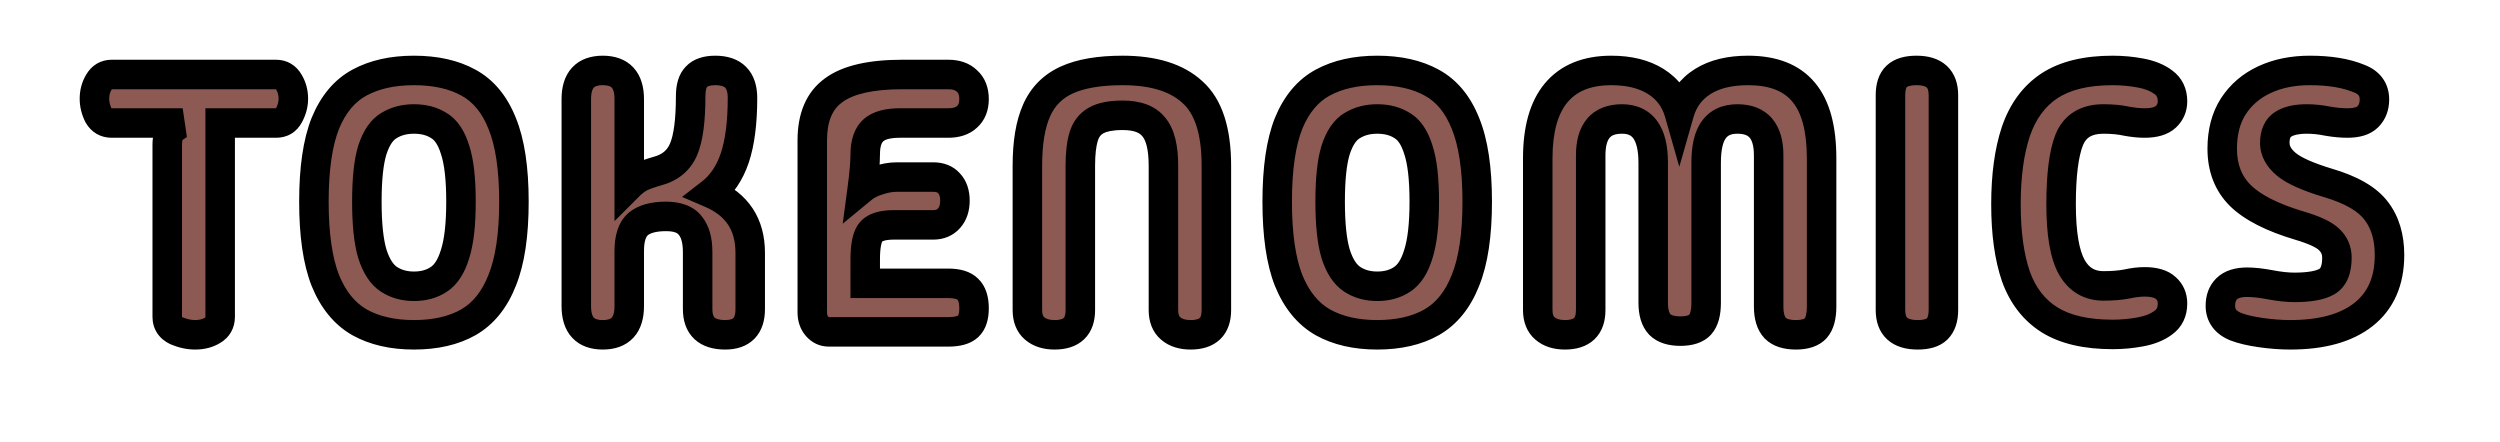
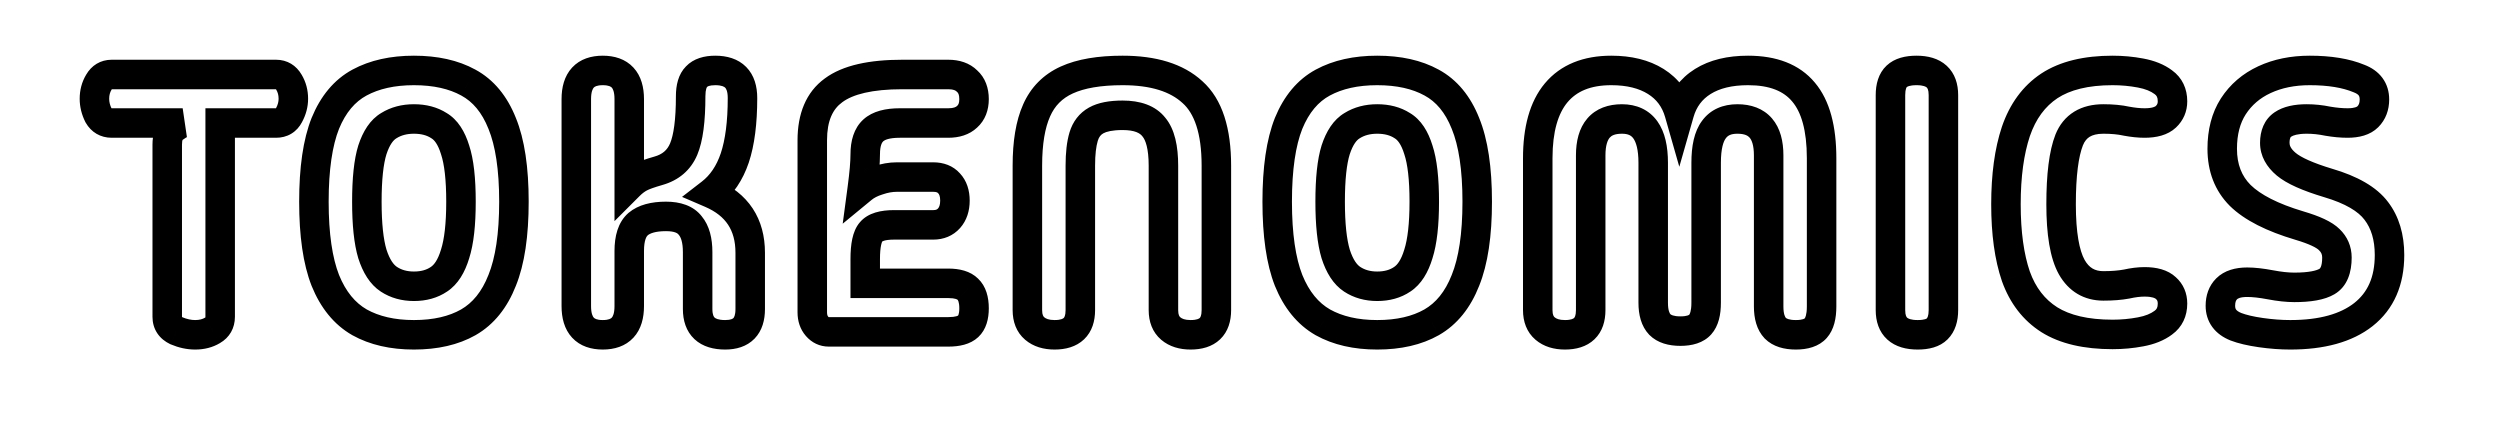
<svg xmlns="http://www.w3.org/2000/svg" width="339" height="60" viewBox="0 0 339 60" fill="none">
  <mask id="path-1-outside-1_53_598" maskUnits="userSpaceOnUse" x="10" y="7" width="317" height="41" fill="black">
    <rect fill="white" x="10" y="7" width="317" height="41" />
-     <path d="M26.466 45.399C25.635 45.399 24.788 45.216 23.923 44.85C23.092 44.452 22.677 43.82 22.677 42.956V19.623C22.677 18.559 22.943 17.828 23.475 17.429C24.006 17.03 24.439 16.781 24.771 16.681H15.149C14.351 16.681 13.752 16.332 13.354 15.634C12.988 14.903 12.805 14.155 12.805 13.391C12.805 12.56 13.005 11.812 13.403 11.147C13.802 10.449 14.384 10.1 15.149 10.1H37.435C38.199 10.1 38.781 10.449 39.18 11.147C39.578 11.812 39.778 12.56 39.778 13.391C39.778 14.155 39.578 14.903 39.18 15.634C38.814 16.332 38.232 16.681 37.435 16.681H29.856V42.956C29.856 43.787 29.507 44.402 28.809 44.801C28.145 45.199 27.363 45.399 26.466 45.399ZM56.128 45.399C53.236 45.399 50.776 44.834 48.749 43.704C46.721 42.54 45.176 40.646 44.112 38.02C43.082 35.394 42.566 31.838 42.566 27.351C42.566 22.863 43.082 19.324 44.112 16.731C45.176 14.138 46.721 12.294 48.749 11.197C50.776 10.1 53.236 9.552 56.128 9.552C59.053 9.552 61.512 10.1 63.506 11.197C65.534 12.294 67.063 14.138 68.093 16.731C69.157 19.324 69.689 22.863 69.689 27.351C69.689 31.838 69.157 35.394 68.093 38.02C67.063 40.646 65.534 42.54 63.506 43.704C61.512 44.834 59.053 45.399 56.128 45.399ZM56.128 38.818C57.457 38.818 58.587 38.502 59.518 37.87C60.482 37.239 61.213 36.092 61.712 34.43C62.243 32.768 62.509 30.409 62.509 27.351C62.509 24.259 62.243 21.916 61.712 20.321C61.213 18.692 60.482 17.595 59.518 17.03C58.587 16.432 57.457 16.133 56.128 16.133C54.831 16.133 53.701 16.432 52.737 17.03C51.773 17.595 51.026 18.692 50.494 20.321C49.995 21.916 49.746 24.259 49.746 27.351C49.746 30.409 49.995 32.768 50.494 34.43C51.026 36.092 51.773 37.239 52.737 37.87C53.701 38.502 54.831 38.818 56.128 38.818ZM98.339 45.399C95.846 45.399 94.6 44.236 94.6 41.909V34.181C94.6 32.586 94.267 31.389 93.603 30.591C92.971 29.76 91.874 29.345 90.312 29.345C88.617 29.345 87.354 29.694 86.523 30.392C85.725 31.09 85.326 32.303 85.326 34.031V41.51C85.326 44.103 84.13 45.399 81.737 45.399C79.344 45.399 78.147 44.103 78.147 41.51V13.44C78.147 10.848 79.344 9.552 81.737 9.552C84.13 9.552 85.326 10.848 85.326 13.44V25.157C85.792 24.692 86.274 24.326 86.772 24.06C87.271 23.794 88.102 23.495 89.265 23.163C90.927 22.697 92.074 21.717 92.705 20.221C93.337 18.725 93.653 16.332 93.653 13.042C93.653 11.812 93.918 10.931 94.45 10.399C94.982 9.834 95.83 9.552 96.993 9.552C99.453 9.552 100.682 10.798 100.682 13.291C100.682 16.615 100.333 19.324 99.635 21.418C98.937 23.478 97.857 25.074 96.395 26.204C99.951 27.733 101.729 30.425 101.729 34.281V41.909C101.729 44.236 100.599 45.399 98.339 45.399ZM112.389 45C111.757 45 111.225 44.751 110.793 44.252C110.361 43.754 110.145 43.122 110.145 42.358V19.024C110.145 15.9 111.109 13.64 113.037 12.244C114.965 10.815 118.072 10.1 122.36 10.1H128.592C129.689 10.1 130.537 10.399 131.135 10.997C131.766 11.562 132.082 12.377 132.082 13.44C132.082 14.471 131.766 15.268 131.135 15.834C130.537 16.399 129.689 16.681 128.592 16.681H122.011C120.349 16.681 119.153 17.014 118.421 17.678C117.69 18.343 117.325 19.423 117.325 20.919C117.325 21.451 117.291 22.116 117.225 22.913C117.158 23.678 117.059 24.559 116.926 25.556C117.491 25.09 118.205 24.725 119.07 24.459C119.934 24.16 120.781 24.01 121.612 24.01H126.548C127.479 24.01 128.193 24.293 128.692 24.858C129.224 25.423 129.49 26.204 129.49 27.201C129.49 28.198 129.224 28.996 128.692 29.594C128.16 30.192 127.446 30.492 126.548 30.492H121.213C119.684 30.492 118.654 30.807 118.122 31.439C117.59 32.037 117.325 33.267 117.325 35.128V38.419H128.592C129.822 38.419 130.703 38.685 131.235 39.217C131.8 39.748 132.082 40.613 132.082 41.809C132.082 42.939 131.816 43.754 131.285 44.252C130.753 44.751 129.855 45 128.592 45H112.389ZM146.493 42.058C146.493 44.285 145.33 45.399 143.003 45.399C141.873 45.399 140.975 45.116 140.311 44.551C139.646 43.986 139.313 43.155 139.313 42.058V22.465C139.313 19.34 139.729 16.847 140.56 14.986C141.391 13.091 142.754 11.712 144.648 10.848C146.543 9.984 149.069 9.552 152.226 9.552C156.414 9.552 159.572 10.532 161.699 12.493C163.86 14.421 164.94 17.745 164.94 22.465V42.058C164.94 44.285 163.777 45.399 161.45 45.399C160.32 45.399 159.423 45.116 158.758 44.551C158.093 43.986 157.761 43.155 157.761 42.058V22.465C157.761 20.005 157.328 18.26 156.464 17.23C155.633 16.166 154.221 15.634 152.226 15.634C150.664 15.634 149.468 15.867 148.637 16.332C147.806 16.797 147.241 17.529 146.942 18.526C146.642 19.523 146.493 20.836 146.493 22.465V42.058ZM186.749 45.399C183.858 45.399 181.398 44.834 179.371 43.704C177.343 42.54 175.797 40.646 174.734 38.02C173.703 35.394 173.188 31.838 173.188 27.351C173.188 22.863 173.703 19.324 174.734 16.731C175.797 14.138 177.343 12.294 179.371 11.197C181.398 10.1 183.858 9.552 186.749 9.552C189.674 9.552 192.134 10.1 194.128 11.197C196.156 12.294 197.685 14.138 198.715 16.731C199.779 19.324 200.311 22.863 200.311 27.351C200.311 31.838 199.779 35.394 198.715 38.02C197.685 40.646 196.156 42.54 194.128 43.704C192.134 44.834 189.674 45.399 186.749 45.399ZM186.749 38.818C188.079 38.818 189.209 38.502 190.14 37.87C191.104 37.239 191.835 36.092 192.333 34.43C192.865 32.768 193.131 30.409 193.131 27.351C193.131 24.259 192.865 21.916 192.333 20.321C191.835 18.692 191.104 17.595 190.14 17.03C189.209 16.432 188.079 16.133 186.749 16.133C185.453 16.133 184.323 16.432 183.359 17.03C182.395 17.595 181.647 18.692 181.116 20.321C180.617 21.916 180.368 24.259 180.368 27.351C180.368 30.409 180.617 32.768 181.116 34.43C181.647 36.092 182.395 37.239 183.359 37.87C184.323 38.502 185.453 38.818 186.749 38.818ZM215.699 42.058C215.699 44.285 214.536 45.399 212.209 45.399C211.079 45.399 210.181 45.116 209.517 44.551C208.852 43.986 208.519 43.155 208.519 42.058V21.467C208.519 17.545 209.35 14.587 211.012 12.593C212.707 10.565 215.2 9.552 218.491 9.552C220.917 9.552 222.928 10.05 224.524 11.047C226.119 12.044 227.183 13.474 227.714 15.335C228.246 13.474 229.31 12.044 230.905 11.047C232.501 10.05 234.545 9.552 237.038 9.552C240.428 9.552 242.938 10.532 244.566 12.493C246.195 14.421 247.009 17.412 247.009 21.467V41.56C247.009 42.923 246.743 43.903 246.211 44.501C245.68 45.1 244.782 45.399 243.519 45.399C242.256 45.399 241.325 45.1 240.727 44.501C240.129 43.87 239.83 42.889 239.83 41.56V21.069C239.83 17.778 238.417 16.133 235.592 16.133C234.163 16.133 233.099 16.615 232.401 17.579C231.703 18.509 231.354 20.005 231.354 22.066V41.061C231.354 42.424 231.088 43.405 230.556 44.003C230.025 44.601 229.127 44.9 227.864 44.9C226.601 44.9 225.67 44.601 225.072 44.003C224.474 43.371 224.175 42.391 224.175 41.061V22.066C224.175 18.11 222.762 16.133 219.937 16.133C217.112 16.133 215.699 17.778 215.699 21.069V42.058ZM260.037 45.399C257.577 45.399 256.347 44.285 256.347 42.058V12.892C256.347 11.729 256.63 10.881 257.195 10.349C257.76 9.817 258.657 9.552 259.887 9.552C262.313 9.552 263.527 10.665 263.527 12.892V42.058C263.527 43.188 263.244 44.036 262.679 44.601C262.147 45.133 261.266 45.399 260.037 45.399ZM279.485 27.7C279.485 31.655 279.967 34.497 280.931 36.225C281.895 37.92 283.324 38.768 285.219 38.768C286.415 38.768 287.462 38.685 288.36 38.519C289.257 38.319 290.072 38.219 290.803 38.219C292.132 38.219 293.096 38.502 293.695 39.067C294.293 39.599 294.592 40.297 294.592 41.161C294.592 42.291 294.177 43.155 293.346 43.754C292.548 44.352 291.517 44.767 290.254 45C289.025 45.233 287.762 45.349 286.465 45.349C282.876 45.349 280.017 44.684 277.89 43.355C275.796 42.025 274.284 40.064 273.353 37.472C272.455 34.846 272.007 31.588 272.007 27.7C272.007 23.811 272.455 20.52 273.353 17.828C274.284 15.102 275.796 13.042 277.89 11.646C280.017 10.25 282.876 9.552 286.465 9.552C287.762 9.552 289.025 9.668 290.254 9.901C291.517 10.133 292.548 10.549 293.346 11.147C294.177 11.745 294.592 12.61 294.592 13.74C294.592 14.57 294.293 15.268 293.695 15.834C293.096 16.399 292.132 16.681 290.803 16.681C290.072 16.681 289.257 16.598 288.36 16.432C287.462 16.232 286.415 16.133 285.219 16.133C282.892 16.133 281.347 17.08 280.582 18.975C279.851 20.836 279.485 23.744 279.485 27.7ZM310.556 45.399C309.293 45.399 307.964 45.299 306.568 45.1C305.172 44.9 304.042 44.634 303.178 44.302C301.782 43.737 301.084 42.79 301.084 41.46C301.084 40.496 301.366 39.732 301.931 39.167C302.529 38.568 303.46 38.269 304.723 38.269C305.587 38.269 306.634 38.386 307.864 38.618C309.094 38.851 310.174 38.967 311.105 38.967C313.166 38.967 314.645 38.701 315.542 38.17C316.44 37.638 316.888 36.557 316.888 34.929C316.888 33.965 316.539 33.151 315.841 32.486C315.176 31.821 313.83 31.19 311.803 30.591C308.113 29.494 305.438 28.132 303.776 26.503C302.147 24.874 301.333 22.764 301.333 20.171C301.333 17.911 301.831 16 302.829 14.438C303.859 12.842 305.272 11.629 307.066 10.798C308.861 9.967 310.905 9.552 313.199 9.552C315.891 9.552 318.118 9.917 319.88 10.648C321.276 11.18 321.974 12.127 321.974 13.49C321.974 14.454 321.675 15.235 321.076 15.834C320.511 16.399 319.597 16.681 318.334 16.681C317.503 16.681 316.606 16.598 315.642 16.432C314.678 16.232 313.731 16.133 312.8 16.133C311.371 16.133 310.29 16.382 309.559 16.881C308.828 17.379 308.462 18.21 308.462 19.373C308.462 20.437 308.978 21.401 310.008 22.265C311.038 23.129 312.933 23.977 315.692 24.808C318.849 25.738 321.026 27.002 322.223 28.597C323.42 30.159 324.018 32.154 324.018 34.58C324.018 38.103 322.838 40.795 320.478 42.657C318.151 44.485 314.844 45.399 310.556 45.399Z" />
  </mask>
-   <path d="M26.466 45.399C25.635 45.399 24.788 45.216 23.923 44.85C23.092 44.452 22.677 43.82 22.677 42.956V19.623C22.677 18.559 22.943 17.828 23.475 17.429C24.006 17.03 24.439 16.781 24.771 16.681H15.149C14.351 16.681 13.752 16.332 13.354 15.634C12.988 14.903 12.805 14.155 12.805 13.391C12.805 12.56 13.005 11.812 13.403 11.147C13.802 10.449 14.384 10.1 15.149 10.1H37.435C38.199 10.1 38.781 10.449 39.18 11.147C39.578 11.812 39.778 12.56 39.778 13.391C39.778 14.155 39.578 14.903 39.18 15.634C38.814 16.332 38.232 16.681 37.435 16.681H29.856V42.956C29.856 43.787 29.507 44.402 28.809 44.801C28.145 45.199 27.363 45.399 26.466 45.399ZM56.128 45.399C53.236 45.399 50.776 44.834 48.749 43.704C46.721 42.54 45.176 40.646 44.112 38.02C43.082 35.394 42.566 31.838 42.566 27.351C42.566 22.863 43.082 19.324 44.112 16.731C45.176 14.138 46.721 12.294 48.749 11.197C50.776 10.1 53.236 9.552 56.128 9.552C59.053 9.552 61.512 10.1 63.506 11.197C65.534 12.294 67.063 14.138 68.093 16.731C69.157 19.324 69.689 22.863 69.689 27.351C69.689 31.838 69.157 35.394 68.093 38.02C67.063 40.646 65.534 42.54 63.506 43.704C61.512 44.834 59.053 45.399 56.128 45.399ZM56.128 38.818C57.457 38.818 58.587 38.502 59.518 37.87C60.482 37.239 61.213 36.092 61.712 34.43C62.243 32.768 62.509 30.409 62.509 27.351C62.509 24.259 62.243 21.916 61.712 20.321C61.213 18.692 60.482 17.595 59.518 17.03C58.587 16.432 57.457 16.133 56.128 16.133C54.831 16.133 53.701 16.432 52.737 17.03C51.773 17.595 51.026 18.692 50.494 20.321C49.995 21.916 49.746 24.259 49.746 27.351C49.746 30.409 49.995 32.768 50.494 34.43C51.026 36.092 51.773 37.239 52.737 37.87C53.701 38.502 54.831 38.818 56.128 38.818ZM98.339 45.399C95.846 45.399 94.6 44.236 94.6 41.909V34.181C94.6 32.586 94.267 31.389 93.603 30.591C92.971 29.76 91.874 29.345 90.312 29.345C88.617 29.345 87.354 29.694 86.523 30.392C85.725 31.09 85.326 32.303 85.326 34.031V41.51C85.326 44.103 84.13 45.399 81.737 45.399C79.344 45.399 78.147 44.103 78.147 41.51V13.44C78.147 10.848 79.344 9.552 81.737 9.552C84.13 9.552 85.326 10.848 85.326 13.44V25.157C85.792 24.692 86.274 24.326 86.772 24.06C87.271 23.794 88.102 23.495 89.265 23.163C90.927 22.697 92.074 21.717 92.705 20.221C93.337 18.725 93.653 16.332 93.653 13.042C93.653 11.812 93.918 10.931 94.45 10.399C94.982 9.834 95.83 9.552 96.993 9.552C99.453 9.552 100.682 10.798 100.682 13.291C100.682 16.615 100.333 19.324 99.635 21.418C98.937 23.478 97.857 25.074 96.395 26.204C99.951 27.733 101.729 30.425 101.729 34.281V41.909C101.729 44.236 100.599 45.399 98.339 45.399ZM112.389 45C111.757 45 111.225 44.751 110.793 44.252C110.361 43.754 110.145 43.122 110.145 42.358V19.024C110.145 15.9 111.109 13.64 113.037 12.244C114.965 10.815 118.072 10.1 122.36 10.1H128.592C129.689 10.1 130.537 10.399 131.135 10.997C131.766 11.562 132.082 12.377 132.082 13.44C132.082 14.471 131.766 15.268 131.135 15.834C130.537 16.399 129.689 16.681 128.592 16.681H122.011C120.349 16.681 119.153 17.014 118.421 17.678C117.69 18.343 117.325 19.423 117.325 20.919C117.325 21.451 117.291 22.116 117.225 22.913C117.158 23.678 117.059 24.559 116.926 25.556C117.491 25.09 118.205 24.725 119.07 24.459C119.934 24.16 120.781 24.01 121.612 24.01H126.548C127.479 24.01 128.193 24.293 128.692 24.858C129.224 25.423 129.49 26.204 129.49 27.201C129.49 28.198 129.224 28.996 128.692 29.594C128.16 30.192 127.446 30.492 126.548 30.492H121.213C119.684 30.492 118.654 30.807 118.122 31.439C117.59 32.037 117.325 33.267 117.325 35.128V38.419H128.592C129.822 38.419 130.703 38.685 131.235 39.217C131.8 39.748 132.082 40.613 132.082 41.809C132.082 42.939 131.816 43.754 131.285 44.252C130.753 44.751 129.855 45 128.592 45H112.389ZM146.493 42.058C146.493 44.285 145.33 45.399 143.003 45.399C141.873 45.399 140.975 45.116 140.311 44.551C139.646 43.986 139.313 43.155 139.313 42.058V22.465C139.313 19.34 139.729 16.847 140.56 14.986C141.391 13.091 142.754 11.712 144.648 10.848C146.543 9.984 149.069 9.552 152.226 9.552C156.414 9.552 159.572 10.532 161.699 12.493C163.86 14.421 164.94 17.745 164.94 22.465V42.058C164.94 44.285 163.777 45.399 161.45 45.399C160.32 45.399 159.423 45.116 158.758 44.551C158.093 43.986 157.761 43.155 157.761 42.058V22.465C157.761 20.005 157.328 18.26 156.464 17.23C155.633 16.166 154.221 15.634 152.226 15.634C150.664 15.634 149.468 15.867 148.637 16.332C147.806 16.797 147.241 17.529 146.942 18.526C146.642 19.523 146.493 20.836 146.493 22.465V42.058ZM186.749 45.399C183.858 45.399 181.398 44.834 179.371 43.704C177.343 42.54 175.797 40.646 174.734 38.02C173.703 35.394 173.188 31.838 173.188 27.351C173.188 22.863 173.703 19.324 174.734 16.731C175.797 14.138 177.343 12.294 179.371 11.197C181.398 10.1 183.858 9.552 186.749 9.552C189.674 9.552 192.134 10.1 194.128 11.197C196.156 12.294 197.685 14.138 198.715 16.731C199.779 19.324 200.311 22.863 200.311 27.351C200.311 31.838 199.779 35.394 198.715 38.02C197.685 40.646 196.156 42.54 194.128 43.704C192.134 44.834 189.674 45.399 186.749 45.399ZM186.749 38.818C188.079 38.818 189.209 38.502 190.14 37.87C191.104 37.239 191.835 36.092 192.333 34.43C192.865 32.768 193.131 30.409 193.131 27.351C193.131 24.259 192.865 21.916 192.333 20.321C191.835 18.692 191.104 17.595 190.14 17.03C189.209 16.432 188.079 16.133 186.749 16.133C185.453 16.133 184.323 16.432 183.359 17.03C182.395 17.595 181.647 18.692 181.116 20.321C180.617 21.916 180.368 24.259 180.368 27.351C180.368 30.409 180.617 32.768 181.116 34.43C181.647 36.092 182.395 37.239 183.359 37.87C184.323 38.502 185.453 38.818 186.749 38.818ZM215.699 42.058C215.699 44.285 214.536 45.399 212.209 45.399C211.079 45.399 210.181 45.116 209.517 44.551C208.852 43.986 208.519 43.155 208.519 42.058V21.467C208.519 17.545 209.35 14.587 211.012 12.593C212.707 10.565 215.2 9.552 218.491 9.552C220.917 9.552 222.928 10.05 224.524 11.047C226.119 12.044 227.183 13.474 227.714 15.335C228.246 13.474 229.31 12.044 230.905 11.047C232.501 10.05 234.545 9.552 237.038 9.552C240.428 9.552 242.938 10.532 244.566 12.493C246.195 14.421 247.009 17.412 247.009 21.467V41.56C247.009 42.923 246.743 43.903 246.211 44.501C245.68 45.1 244.782 45.399 243.519 45.399C242.256 45.399 241.325 45.1 240.727 44.501C240.129 43.87 239.83 42.889 239.83 41.56V21.069C239.83 17.778 238.417 16.133 235.592 16.133C234.163 16.133 233.099 16.615 232.401 17.579C231.703 18.509 231.354 20.005 231.354 22.066V41.061C231.354 42.424 231.088 43.405 230.556 44.003C230.025 44.601 229.127 44.9 227.864 44.9C226.601 44.9 225.67 44.601 225.072 44.003C224.474 43.371 224.175 42.391 224.175 41.061V22.066C224.175 18.11 222.762 16.133 219.937 16.133C217.112 16.133 215.699 17.778 215.699 21.069V42.058ZM260.037 45.399C257.577 45.399 256.347 44.285 256.347 42.058V12.892C256.347 11.729 256.63 10.881 257.195 10.349C257.76 9.817 258.657 9.552 259.887 9.552C262.313 9.552 263.527 10.665 263.527 12.892V42.058C263.527 43.188 263.244 44.036 262.679 44.601C262.147 45.133 261.266 45.399 260.037 45.399ZM279.485 27.7C279.485 31.655 279.967 34.497 280.931 36.225C281.895 37.92 283.324 38.768 285.219 38.768C286.415 38.768 287.462 38.685 288.36 38.519C289.257 38.319 290.072 38.219 290.803 38.219C292.132 38.219 293.096 38.502 293.695 39.067C294.293 39.599 294.592 40.297 294.592 41.161C294.592 42.291 294.177 43.155 293.346 43.754C292.548 44.352 291.517 44.767 290.254 45C289.025 45.233 287.762 45.349 286.465 45.349C282.876 45.349 280.017 44.684 277.89 43.355C275.796 42.025 274.284 40.064 273.353 37.472C272.455 34.846 272.007 31.588 272.007 27.7C272.007 23.811 272.455 20.52 273.353 17.828C274.284 15.102 275.796 13.042 277.89 11.646C280.017 10.25 282.876 9.552 286.465 9.552C287.762 9.552 289.025 9.668 290.254 9.901C291.517 10.133 292.548 10.549 293.346 11.147C294.177 11.745 294.592 12.61 294.592 13.74C294.592 14.57 294.293 15.268 293.695 15.834C293.096 16.399 292.132 16.681 290.803 16.681C290.072 16.681 289.257 16.598 288.36 16.432C287.462 16.232 286.415 16.133 285.219 16.133C282.892 16.133 281.347 17.08 280.582 18.975C279.851 20.836 279.485 23.744 279.485 27.7ZM310.556 45.399C309.293 45.399 307.964 45.299 306.568 45.1C305.172 44.9 304.042 44.634 303.178 44.302C301.782 43.737 301.084 42.79 301.084 41.46C301.084 40.496 301.366 39.732 301.931 39.167C302.529 38.568 303.46 38.269 304.723 38.269C305.587 38.269 306.634 38.386 307.864 38.618C309.094 38.851 310.174 38.967 311.105 38.967C313.166 38.967 314.645 38.701 315.542 38.17C316.44 37.638 316.888 36.557 316.888 34.929C316.888 33.965 316.539 33.151 315.841 32.486C315.176 31.821 313.83 31.19 311.803 30.591C308.113 29.494 305.438 28.132 303.776 26.503C302.147 24.874 301.333 22.764 301.333 20.171C301.333 17.911 301.831 16 302.829 14.438C303.859 12.842 305.272 11.629 307.066 10.798C308.861 9.967 310.905 9.552 313.199 9.552C315.891 9.552 318.118 9.917 319.88 10.648C321.276 11.18 321.974 12.127 321.974 13.49C321.974 14.454 321.675 15.235 321.076 15.834C320.511 16.399 319.597 16.681 318.334 16.681C317.503 16.681 316.606 16.598 315.642 16.432C314.678 16.232 313.731 16.133 312.8 16.133C311.371 16.133 310.29 16.382 309.559 16.881C308.828 17.379 308.462 18.21 308.462 19.373C308.462 20.437 308.978 21.401 310.008 22.265C311.038 23.129 312.933 23.977 315.692 24.808C318.849 25.738 321.026 27.002 322.223 28.597C323.42 30.159 324.018 32.154 324.018 34.58C324.018 38.103 322.838 40.795 320.478 42.657C318.151 44.485 314.844 45.399 310.556 45.399Z" fill="#8C5A52" />
  <path d="M23.923 44.85L23.058 46.654L23.101 46.674L23.144 46.692L23.923 44.85ZM23.475 17.429L22.275 15.829L22.275 15.829L23.475 17.429ZM24.771 16.681L25.346 18.597L24.771 14.681V16.681ZM13.354 15.634L11.565 16.529L11.59 16.578L11.617 16.626L13.354 15.634ZM13.403 11.147L15.118 12.176L15.13 12.158L15.14 12.139L13.403 11.147ZM39.18 11.147L37.443 12.139L37.454 12.158L37.465 12.176L39.18 11.147ZM39.18 15.634L37.424 14.676L37.416 14.691L37.408 14.706L39.18 15.634ZM29.856 16.681V14.681H27.856V16.681H29.856ZM28.809 44.801L27.817 43.064L27.799 43.075L27.78 43.086L28.809 44.801ZM26.466 43.399C25.935 43.399 25.352 43.283 24.703 43.008L23.144 46.692C24.223 47.149 25.335 47.399 26.466 47.399V43.399ZM24.789 43.047C24.707 43.008 24.667 42.978 24.652 42.966C24.639 42.955 24.646 42.959 24.659 42.978C24.673 42.999 24.68 43.017 24.682 43.025C24.683 43.031 24.677 43.011 24.677 42.956H20.677C20.677 43.721 20.866 44.49 21.318 45.177C21.765 45.856 22.387 46.331 23.058 46.654L24.789 43.047ZM24.677 42.956V19.623H20.677V42.956H24.677ZM24.677 19.623C24.677 19.244 24.726 19.043 24.756 18.96C24.779 18.896 24.769 18.958 24.675 19.029L22.275 15.829C20.997 16.787 20.677 18.311 20.677 19.623H24.677ZM24.675 19.029C24.896 18.863 25.069 18.749 25.197 18.675C25.332 18.597 25.377 18.587 25.346 18.597L24.196 14.765C23.517 14.969 22.855 15.394 22.275 15.829L24.675 19.029ZM24.771 14.681H15.149V18.681H24.771V14.681ZM15.149 14.681C15.122 14.681 15.103 14.68 15.091 14.678C15.078 14.677 15.073 14.675 15.073 14.675C15.073 14.675 15.077 14.677 15.084 14.679C15.091 14.682 15.1 14.687 15.109 14.692C15.129 14.703 15.139 14.713 15.139 14.713C15.137 14.711 15.119 14.692 15.09 14.642L11.617 16.626C12.369 17.942 13.626 18.681 15.149 18.681V14.681ZM15.143 14.74C14.906 14.267 14.805 13.823 14.805 13.391H10.805C10.805 14.487 11.07 15.539 11.565 16.529L15.143 14.74ZM14.805 13.391C14.805 12.895 14.92 12.508 15.118 12.176L11.688 10.118C11.09 11.116 10.805 12.224 10.805 13.391H14.805ZM15.14 12.139C15.172 12.084 15.193 12.06 15.197 12.056C15.199 12.054 15.197 12.056 15.192 12.06C15.186 12.065 15.178 12.07 15.168 12.077C15.157 12.083 15.146 12.088 15.136 12.093C15.125 12.098 15.117 12.1 15.111 12.101C15.1 12.104 15.11 12.1 15.149 12.1V8.1C13.622 8.1 12.399 8.873 11.667 10.155L15.14 12.139ZM15.149 12.1H37.435V8.1H15.149V12.1ZM37.435 12.1C37.473 12.1 37.483 12.104 37.472 12.101C37.467 12.1 37.458 12.098 37.447 12.093C37.437 12.088 37.426 12.083 37.415 12.077C37.405 12.07 37.397 12.065 37.391 12.06C37.386 12.056 37.384 12.054 37.386 12.056C37.391 12.06 37.412 12.084 37.443 12.139L40.916 10.155C40.184 8.873 38.961 8.1 37.435 8.1V12.1ZM37.465 12.176C37.664 12.508 37.778 12.895 37.778 13.391H41.778C41.778 12.224 41.493 11.116 40.895 10.118L37.465 12.176ZM37.778 13.391C37.778 13.791 37.677 14.212 37.424 14.676L40.935 16.592C41.48 15.594 41.778 14.519 41.778 13.391H37.778ZM37.408 14.706C37.386 14.748 37.375 14.758 37.382 14.75C37.385 14.747 37.392 14.739 37.403 14.731C37.413 14.722 37.426 14.713 37.44 14.704C37.454 14.696 37.468 14.689 37.479 14.685C37.491 14.68 37.499 14.678 37.502 14.677C37.508 14.675 37.488 14.681 37.435 14.681V18.681C38.132 18.681 38.846 18.526 39.498 18.134C40.152 17.742 40.626 17.183 40.951 16.562L37.408 14.706ZM37.435 14.681H29.856V18.681H37.435V14.681ZM27.856 16.681V42.956H31.856V16.681H27.856ZM27.856 42.956C27.856 43.024 27.849 43.059 27.847 43.069C27.845 43.078 27.846 43.07 27.855 43.053C27.86 43.045 27.864 43.039 27.869 43.033C27.871 43.03 27.873 43.028 27.874 43.026C27.875 43.026 27.875 43.025 27.876 43.025C27.876 43.024 27.876 43.024 27.876 43.024C27.876 43.024 27.875 43.025 27.873 43.027C27.871 43.028 27.868 43.031 27.863 43.034C27.854 43.041 27.839 43.051 27.817 43.064L29.802 46.537C31.148 45.768 31.856 44.475 31.856 42.956H27.856ZM27.78 43.086C27.473 43.27 27.059 43.399 26.466 43.399V47.399C27.668 47.399 28.817 47.129 29.838 46.516L27.78 43.086ZM48.749 43.704L47.753 45.438L47.764 45.445L47.775 45.451L48.749 43.704ZM44.112 38.02L42.25 38.751L42.254 38.761L42.258 38.771L44.112 38.02ZM44.112 16.731L42.262 15.972L42.258 15.982L42.253 15.992L44.112 16.731ZM48.749 11.197L47.797 9.438L47.797 9.438L48.749 11.197ZM63.506 11.197L62.543 12.949L62.555 12.956L63.506 11.197ZM68.093 16.731L66.235 17.47L66.239 17.48L66.243 17.49L68.093 16.731ZM68.093 38.02L66.24 37.269L66.236 37.279L66.231 37.289L68.093 38.02ZM63.506 43.704L64.493 45.444L64.502 45.438L63.506 43.704ZM59.518 37.87L58.422 36.197L58.408 36.206L58.395 36.215L59.518 37.87ZM61.712 34.43L59.807 33.821L59.801 33.838L59.796 33.856L61.712 34.43ZM61.712 20.321L59.799 20.906L59.806 20.93L59.814 20.953L61.712 20.321ZM59.518 17.03L58.436 18.712L58.471 18.735L58.506 18.756L59.518 17.03ZM52.737 17.03L53.749 18.756L53.77 18.743L53.792 18.729L52.737 17.03ZM50.494 20.321L48.593 19.7L48.589 19.712L48.585 19.724L50.494 20.321ZM50.494 34.43L48.578 35.005L48.583 35.023L48.589 35.04L50.494 34.43ZM52.737 37.87L51.641 39.543L51.641 39.543L52.737 37.87ZM56.128 43.399C53.494 43.399 51.388 42.885 49.722 41.957L47.775 45.451C50.165 46.783 52.978 47.399 56.128 47.399V43.399ZM49.744 41.969C48.182 41.073 46.898 39.571 45.966 37.269L42.258 38.771C43.453 41.721 45.261 44.008 47.753 45.438L49.744 41.969ZM45.974 37.289C45.073 34.993 44.566 31.718 44.566 27.351H40.566C40.566 31.957 41.091 35.795 42.25 38.751L45.974 37.289ZM44.566 27.351C44.566 22.981 45.073 19.728 45.971 17.47L42.253 15.992C41.09 18.919 40.566 22.746 40.566 27.351H44.566ZM45.962 17.49C46.89 15.229 48.161 13.789 49.7 12.956L47.797 9.438C45.281 10.799 43.461 13.048 42.262 15.972L45.962 17.49ZM49.7 12.956C51.37 12.053 53.485 11.552 56.128 11.552V7.552C52.987 7.552 50.182 8.148 47.797 9.438L49.7 12.956ZM56.128 11.552C58.809 11.552 60.916 12.055 62.543 12.949L64.47 9.444C62.108 8.145 59.296 7.552 56.128 7.552V11.552ZM62.555 12.956C64.088 13.785 65.34 15.218 66.235 17.47L69.952 15.992C68.786 13.059 66.98 10.802 64.458 9.438L62.555 12.956ZM66.243 17.49C67.166 19.741 67.689 22.986 67.689 27.351H71.689C71.689 22.741 71.148 18.907 69.944 15.972L66.243 17.49ZM67.689 27.351C67.689 31.713 67.167 34.98 66.24 37.269L69.947 38.771C71.147 35.808 71.689 31.962 71.689 27.351H67.689ZM66.231 37.289C65.332 39.582 64.067 41.076 62.511 41.969L64.502 45.438C67.001 44.005 68.794 41.709 69.955 38.751L66.231 37.289ZM62.52 41.964C60.899 42.883 58.8 43.399 56.128 43.399V47.399C59.305 47.399 62.126 46.785 64.493 45.444L62.52 41.964ZM56.128 40.818C57.783 40.818 59.322 40.42 60.641 39.525L58.395 36.215C57.852 36.584 57.131 36.818 56.128 36.818V40.818ZM60.614 39.543C62.129 38.551 63.059 36.898 63.627 35.005L59.796 33.856C59.367 35.286 58.835 35.927 58.422 36.197L60.614 39.543ZM63.616 35.04C64.242 33.086 64.509 30.485 64.509 27.351H60.509C60.509 30.332 60.245 32.45 59.807 33.821L63.616 35.04ZM64.509 27.351C64.509 24.193 64.244 21.592 63.609 19.688L59.814 20.953C60.243 22.24 60.509 24.326 60.509 27.351H64.509ZM63.624 19.735C63.053 17.871 62.105 16.228 60.529 15.305L58.506 18.756C58.859 18.962 59.373 19.513 59.799 20.906L63.624 19.735ZM60.599 15.348C59.286 14.504 57.762 14.133 56.128 14.133V18.133C57.152 18.133 57.888 18.36 58.436 18.712L60.599 15.348ZM56.128 14.133C54.513 14.133 53.006 14.509 51.683 15.331L53.792 18.729C54.396 18.355 55.15 18.133 56.128 18.133V14.133ZM51.726 15.305C50.165 16.22 49.198 17.845 48.593 19.7L52.395 20.942C52.853 19.539 53.382 18.971 53.749 18.756L51.726 15.305ZM48.585 19.724C47.995 21.612 47.746 24.198 47.746 27.351H51.746C51.746 24.321 51.996 22.22 52.403 20.917L48.585 19.724ZM47.746 27.351C47.746 30.479 47.997 33.067 48.578 35.005L52.409 33.856C51.994 32.47 51.746 30.338 51.746 27.351H47.746ZM48.589 35.04C49.192 36.924 50.14 38.56 51.641 39.543L53.833 36.197C53.407 35.918 52.859 35.261 52.399 33.821L48.589 35.04ZM51.641 39.543C52.971 40.414 54.492 40.818 56.128 40.818V36.818C55.17 36.818 54.432 36.59 53.833 36.197L51.641 39.543ZM93.603 30.591L92.01 31.802L92.037 31.837L92.066 31.872L93.603 30.591ZM86.523 30.392L85.237 28.86L85.221 28.873L85.206 28.887L86.523 30.392ZM85.326 25.157H83.326V29.985L86.741 26.571L85.326 25.157ZM86.772 24.06L87.713 25.825L87.713 25.825L86.772 24.06ZM89.265 23.163L88.726 21.237L88.716 21.239L89.265 23.163ZM92.705 20.221L94.548 20.999L94.548 20.999L92.705 20.221ZM94.45 10.399L95.864 11.813L95.886 11.792L95.907 11.77L94.45 10.399ZM99.635 21.418L101.53 22.059L101.533 22.05L99.635 21.418ZM96.395 26.204L95.172 24.621L92.483 26.699L95.605 28.041L96.395 26.204ZM98.339 43.399C97.368 43.399 97.012 43.169 96.899 43.064C96.812 42.983 96.6 42.727 96.6 41.909H92.6C92.6 43.417 93.01 44.906 94.17 45.989C95.304 47.047 96.817 47.399 98.339 47.399V43.399ZM96.6 41.909V34.181H92.6V41.909H96.6ZM96.6 34.181C96.6 32.357 96.227 30.617 95.139 29.311L92.066 31.872C92.307 32.161 92.6 32.814 92.6 34.181H96.6ZM95.195 29.381C94.026 27.843 92.178 27.345 90.312 27.345V31.345C91.571 31.345 91.916 31.678 92.01 31.802L95.195 29.381ZM90.312 27.345C88.397 27.345 86.582 27.73 85.237 28.86L87.809 31.923C88.126 31.657 88.837 31.345 90.312 31.345V27.345ZM85.206 28.887C83.764 30.148 83.326 32.081 83.326 34.031H87.326C87.326 32.525 87.686 32.032 87.84 31.897L85.206 28.887ZM83.326 34.031V41.51H87.326V34.031H83.326ZM83.326 41.51C83.326 42.536 83.086 42.933 82.959 43.07C82.86 43.177 82.582 43.399 81.737 43.399V47.399C83.284 47.399 84.801 46.972 85.898 45.783C86.968 44.624 87.326 43.077 87.326 41.51H83.326ZM81.737 43.399C80.891 43.399 80.613 43.177 80.514 43.07C80.387 42.933 80.147 42.536 80.147 41.51H76.147C76.147 43.077 76.505 44.624 77.575 45.783C78.672 46.972 80.189 47.399 81.737 47.399V43.399ZM80.147 41.51V13.44H76.147V41.51H80.147ZM80.147 13.44C80.147 12.415 80.387 12.018 80.514 11.88C80.613 11.773 80.891 11.552 81.737 11.552V7.552C80.189 7.552 78.672 7.978 77.575 9.167C76.505 10.326 76.147 11.874 76.147 13.44H80.147ZM81.737 11.552C82.582 11.552 82.86 11.773 82.959 11.88C83.086 12.018 83.326 12.415 83.326 13.44H87.326C87.326 11.874 86.968 10.326 85.898 9.167C84.801 7.978 83.284 7.552 81.737 7.552V11.552ZM83.326 13.44V25.157H87.326V13.44H83.326ZM86.741 26.571C87.089 26.223 87.415 25.984 87.713 25.825L85.831 22.295C85.132 22.668 84.495 23.16 83.912 23.743L86.741 26.571ZM87.713 25.825C88.013 25.665 88.669 25.413 89.814 25.086L88.716 21.239C87.534 21.577 86.529 21.923 85.831 22.295L87.713 25.825ZM89.804 25.088C92.01 24.471 93.663 23.095 94.548 20.999L90.863 19.443C90.485 20.338 89.844 20.924 88.726 21.237L89.804 25.088ZM94.548 20.999C95.343 19.114 95.653 16.381 95.653 13.042H91.653C91.653 16.283 91.33 18.336 90.863 19.443L94.548 20.999ZM95.653 13.042C95.653 12.561 95.706 12.239 95.767 12.037C95.825 11.842 95.878 11.8 95.864 11.813L93.036 8.985C91.951 10.07 91.653 11.603 91.653 13.042H95.653ZM95.907 11.77C95.913 11.763 95.96 11.713 96.117 11.661C96.286 11.604 96.565 11.552 96.993 11.552V7.552C95.553 7.552 94.058 7.898 92.994 9.028L95.907 11.77ZM96.993 11.552C97.908 11.552 98.228 11.781 98.336 11.891C98.45 12.006 98.682 12.346 98.682 13.291H102.682C102.682 11.743 102.3 10.213 101.184 9.082C100.062 7.945 98.538 7.552 96.993 7.552V11.552ZM98.682 13.291C98.682 16.497 98.343 18.971 97.738 20.785L101.533 22.05C102.324 19.677 102.682 16.732 102.682 13.291H98.682ZM97.741 20.776C97.147 22.531 96.271 23.772 95.172 24.621L97.618 27.786C99.444 26.375 100.728 24.425 101.53 22.059L97.741 20.776ZM95.605 28.041C97.097 28.683 98.093 29.512 98.727 30.472C99.361 31.432 99.729 32.667 99.729 34.281H103.729C103.729 32.039 103.209 30 102.065 28.267C100.921 26.536 99.249 25.254 97.184 24.366L95.605 28.041ZM99.729 34.281V41.909H103.729V34.281H99.729ZM99.729 41.909C99.729 42.778 99.518 43.06 99.447 43.133C99.387 43.195 99.146 43.399 98.339 43.399V47.399C99.792 47.399 101.246 47.021 102.316 45.92C103.376 44.829 103.729 43.366 103.729 41.909H99.729ZM110.793 44.252L109.282 45.562L109.282 45.562L110.793 44.252ZM113.037 12.244L114.21 13.864L114.219 13.857L114.228 13.851L113.037 12.244ZM131.135 10.997L129.721 12.412L129.76 12.451L129.801 12.488L131.135 10.997ZM131.135 15.834L129.801 14.343L129.781 14.361L129.762 14.38L131.135 15.834ZM118.421 17.678L117.076 16.198L117.076 16.198L118.421 17.678ZM117.225 22.913L119.217 23.087L119.218 23.079L117.225 22.913ZM116.926 25.556L114.943 25.291L114.271 30.333L118.197 27.1L116.926 25.556ZM119.07 24.459L119.658 26.37L119.691 26.36L119.724 26.349L119.07 24.459ZM128.692 24.858L127.192 26.181L127.214 26.205L127.236 26.228L128.692 24.858ZM128.692 29.594L130.187 30.923L130.187 30.923L128.692 29.594ZM118.122 31.439L119.617 32.768L119.635 32.748L119.652 32.727L118.122 31.439ZM117.325 38.419H115.325V40.419H117.325V38.419ZM131.235 39.217L129.82 40.631L129.842 40.652L129.864 40.673L131.235 39.217ZM112.389 43C112.376 43 112.366 42.999 112.361 42.999C112.355 42.998 112.353 42.998 112.353 42.998C112.353 42.998 112.354 42.998 112.357 42.999C112.36 43 112.362 43.001 112.365 43.002C112.371 43.005 112.37 43.005 112.362 42.999C112.353 42.992 112.334 42.976 112.305 42.942L109.282 45.562C110.074 46.477 111.148 47 112.389 47V43ZM112.305 42.942C112.237 42.864 112.145 42.722 112.145 42.358H108.145C108.145 43.522 108.485 44.643 109.282 45.562L112.305 42.942ZM112.145 42.358V19.024H108.145V42.358H112.145ZM112.145 19.024C112.145 16.321 112.957 14.771 114.21 13.864L111.864 10.624C109.261 12.509 108.145 15.479 108.145 19.024H112.145ZM114.228 13.851C115.631 12.81 118.204 12.1 122.36 12.1V8.1C117.941 8.1 114.298 8.819 111.846 10.637L114.228 13.851ZM122.36 12.1H128.592V8.1H122.36V12.1ZM128.592 12.1C129.323 12.1 129.599 12.29 129.721 12.412L132.549 9.583C131.474 8.508 130.055 8.1 128.592 8.1V12.1ZM129.801 12.488C129.905 12.581 130.082 12.79 130.082 13.44H134.082C134.082 11.964 133.628 10.544 132.469 9.507L129.801 12.488ZM130.082 13.44C130.082 14.035 129.919 14.238 129.801 14.343L132.469 17.324C133.614 16.299 134.082 14.906 134.082 13.44H130.082ZM129.762 14.38C129.644 14.49 129.353 14.681 128.592 14.681V18.681C130.026 18.681 131.429 18.307 132.508 17.288L129.762 14.38ZM128.592 14.681H122.011V18.681H128.592V14.681ZM122.011 14.681C120.167 14.681 118.356 15.035 117.076 16.198L119.767 19.158C119.949 18.992 120.532 18.681 122.011 18.681V14.681ZM117.076 16.198C115.753 17.401 115.325 19.149 115.325 20.919H119.325C119.325 19.698 119.627 19.285 119.767 19.158L117.076 16.198ZM115.325 20.919C115.325 21.375 115.296 21.98 115.232 22.747L119.218 23.079C119.287 22.251 119.325 21.526 119.325 20.919H115.325ZM115.232 22.74C115.169 23.466 115.073 24.316 114.943 25.291L118.908 25.82C119.044 24.801 119.147 23.889 119.217 23.087L115.232 22.74ZM118.197 27.1C118.519 26.834 118.986 26.577 119.658 26.37L118.481 22.547C117.424 22.872 116.462 23.346 115.654 24.012L118.197 27.1ZM119.724 26.349C120.399 26.115 121.025 26.01 121.612 26.01V22.01C120.537 22.01 119.469 22.204 118.415 22.569L119.724 26.349ZM121.612 26.01H126.548V22.01H121.612V26.01ZM126.548 26.01C127.051 26.01 127.16 26.145 127.192 26.181L130.192 23.535C129.226 22.441 127.907 22.01 126.548 22.01V26.01ZM127.236 26.228C127.327 26.326 127.49 26.563 127.49 27.201H131.49C131.49 25.845 131.12 24.52 130.148 23.487L127.236 26.228ZM127.49 27.201C127.49 27.833 127.329 28.117 127.197 28.265L130.187 30.923C131.118 29.875 131.49 28.563 131.49 27.201H127.49ZM127.197 28.265C127.093 28.382 126.951 28.492 126.548 28.492V32.492C127.94 32.492 129.227 32.002 130.187 30.923L127.197 28.265ZM126.548 28.492H121.213V32.492H126.548V28.492ZM121.213 28.492C119.559 28.492 117.726 28.804 116.592 30.151L119.652 32.727C119.605 32.783 119.622 32.72 119.88 32.641C120.144 32.56 120.572 32.492 121.213 32.492V28.492ZM116.627 30.11C116.038 30.773 115.737 31.61 115.569 32.387C115.396 33.19 115.325 34.116 115.325 35.128H119.325C119.325 34.279 119.386 33.66 119.479 33.233C119.577 32.78 119.675 32.703 119.617 32.768L116.627 30.11ZM115.325 35.128V38.419H119.325V35.128H115.325ZM117.325 40.419H128.592V36.419H117.325V40.419ZM128.592 40.419C129.073 40.419 129.395 40.472 129.597 40.533C129.792 40.592 129.834 40.645 129.82 40.631L132.649 37.802C131.564 36.717 130.031 36.419 128.592 36.419V40.419ZM129.864 40.673C129.867 40.676 129.879 40.687 129.896 40.716C129.914 40.745 129.941 40.798 129.969 40.885C130.028 41.065 130.082 41.359 130.082 41.809H134.082C134.082 40.356 133.745 38.833 132.605 37.76L129.864 40.673ZM130.082 41.809C130.082 42.686 129.869 42.838 129.917 42.793L132.652 45.711C133.764 44.669 134.082 43.193 134.082 41.809H130.082ZM129.917 42.793C129.943 42.769 129.899 42.824 129.677 42.886C129.452 42.949 129.102 43 128.592 43V47C130.021 47 131.559 46.736 132.652 45.711L129.917 42.793ZM128.592 43H112.389V47H128.592V43ZM140.311 44.551L141.606 43.027L141.606 43.027L140.311 44.551ZM140.56 14.986L142.386 15.801L142.391 15.789L140.56 14.986ZM144.648 10.848L143.818 9.028L143.818 9.028L144.648 10.848ZM161.699 12.493L160.344 13.964L160.356 13.975L160.368 13.985L161.699 12.493ZM158.758 44.551L160.053 43.027L160.053 43.027L158.758 44.551ZM156.464 17.23L154.888 18.461L154.91 18.488L154.932 18.515L156.464 17.23ZM148.637 16.332L147.66 14.587L147.66 14.587L148.637 16.332ZM146.942 18.526L148.857 19.101L148.857 19.101L146.942 18.526ZM144.493 42.058C144.493 42.841 144.293 43.066 144.237 43.119C144.166 43.188 143.879 43.399 143.003 43.399V47.399C144.453 47.399 145.912 47.053 147.003 46.009C148.111 44.948 148.493 43.503 148.493 42.058H144.493ZM143.003 43.399C142.205 43.399 141.813 43.204 141.606 43.027L139.015 46.075C140.137 47.029 141.541 47.399 143.003 47.399V43.399ZM141.606 43.027C141.499 42.937 141.313 42.732 141.313 42.058H137.313C137.313 43.579 137.792 45.036 139.015 46.075L141.606 43.027ZM141.313 42.058V22.465H137.313V42.058H141.313ZM141.313 22.465C141.313 19.486 141.714 17.306 142.386 15.801L138.734 14.171C137.744 16.388 137.313 19.194 137.313 22.465H141.313ZM142.391 15.789C143.023 14.348 144.028 13.329 145.478 12.668L143.818 9.028C141.479 10.095 139.758 11.835 138.728 14.183L142.391 15.789ZM145.478 12.668C147.013 11.967 149.221 11.552 152.226 11.552V7.552C148.916 7.552 146.073 8 143.818 9.028L145.478 12.668ZM152.226 11.552C156.135 11.552 158.722 12.469 160.344 13.964L163.055 11.023C160.422 8.596 156.694 7.552 152.226 7.552V11.552ZM160.368 13.985C161.898 15.351 162.94 17.966 162.94 22.465H166.94C166.94 17.524 165.821 13.491 163.031 11.001L160.368 13.985ZM162.94 22.465V42.058H166.94V22.465H162.94ZM162.94 42.058C162.94 42.841 162.74 43.066 162.685 43.119C162.613 43.188 162.326 43.399 161.45 43.399V47.399C162.9 47.399 164.359 47.053 165.45 46.009C166.558 44.948 166.94 43.503 166.94 42.058H162.94ZM161.45 43.399C160.652 43.399 160.261 43.204 160.053 43.027L157.462 46.075C158.584 47.029 159.988 47.399 161.45 47.399V43.399ZM160.053 43.027C159.946 42.937 159.761 42.732 159.761 42.058H155.761C155.761 43.579 156.24 45.036 157.462 46.075L160.053 43.027ZM159.761 42.058V22.465H155.761V42.058H159.761ZM159.761 22.465C159.761 19.88 159.328 17.532 157.997 15.944L154.932 18.515C155.329 18.988 155.761 20.13 155.761 22.465H159.761ZM158.04 15.998C156.676 14.252 154.532 13.634 152.226 13.634V17.634C153.909 17.634 154.591 18.08 154.888 18.461L158.04 15.998ZM152.226 13.634C150.517 13.634 148.923 13.88 147.66 14.587L149.614 18.077C150.013 17.854 150.811 17.634 152.226 17.634V13.634ZM147.66 14.587C146.332 15.331 145.459 16.508 145.026 17.951L148.857 19.101C149.022 18.55 149.28 18.264 149.614 18.077L147.66 14.587ZM145.026 17.951C144.649 19.209 144.493 20.738 144.493 22.465H148.493C148.493 20.934 148.636 19.837 148.857 19.101L145.026 17.951ZM144.493 22.465V42.058H148.493V22.465H144.493ZM179.371 43.704L178.375 45.438L178.386 45.445L178.397 45.451L179.371 43.704ZM174.734 38.02L172.872 38.751L172.876 38.761L172.88 38.771L174.734 38.02ZM174.734 16.731L172.883 15.972L172.879 15.982L172.875 15.992L174.734 16.731ZM179.371 11.197L178.419 9.438L178.419 9.438L179.371 11.197ZM194.128 11.197L193.164 12.949L193.177 12.956L194.128 11.197ZM198.715 16.731L196.857 17.47L196.861 17.48L196.865 17.49L198.715 16.731ZM198.715 38.02L196.861 37.269L196.857 37.279L196.853 37.289L198.715 38.02ZM194.128 43.704L195.114 45.444L195.124 45.438L194.128 43.704ZM190.14 37.87L189.044 36.197L189.03 36.206L189.017 36.215L190.14 37.87ZM192.333 34.43L190.429 33.821L190.423 33.838L190.418 33.856L192.333 34.43ZM192.333 20.321L190.421 20.906L190.428 20.93L190.436 20.953L192.333 20.321ZM190.14 17.03L189.058 18.712L189.093 18.735L189.128 18.756L190.14 17.03ZM183.359 17.03L184.371 18.756L184.392 18.743L184.414 18.729L183.359 17.03ZM181.116 20.321L179.214 19.7L179.21 19.712L179.207 19.724L181.116 20.321ZM181.116 34.43L179.2 35.005L179.205 35.023L179.211 35.04L181.116 34.43ZM183.359 37.87L182.263 39.543L182.263 39.543L183.359 37.87ZM186.749 43.399C184.116 43.399 182.009 42.885 180.344 41.957L178.397 45.451C180.787 46.783 183.599 47.399 186.749 47.399V43.399ZM180.366 41.969C178.804 41.073 177.52 39.571 176.588 37.269L172.88 38.771C174.075 41.721 175.883 44.008 178.375 45.438L180.366 41.969ZM176.596 37.289C175.694 34.993 175.188 31.718 175.188 27.351H171.188C171.188 31.957 171.712 35.795 172.872 38.751L176.596 37.289ZM175.188 27.351C175.188 22.981 175.695 19.728 176.592 17.47L172.875 15.992C171.712 18.919 171.188 22.746 171.188 27.351H175.188ZM176.584 17.49C177.512 15.229 178.783 13.789 180.322 12.956L178.419 9.438C175.903 10.799 174.083 13.048 172.883 15.972L176.584 17.49ZM180.322 12.956C181.992 12.053 184.107 11.552 186.749 11.552V7.552C183.608 7.552 180.804 8.148 178.419 9.438L180.322 12.956ZM186.749 11.552C189.431 11.552 191.538 12.055 193.164 12.949L195.092 9.444C192.73 8.145 189.918 7.552 186.749 7.552V11.552ZM193.177 12.956C194.709 13.785 195.962 15.218 196.857 17.47L200.574 15.992C199.408 13.059 197.602 10.802 195.08 9.438L193.177 12.956ZM196.865 17.49C197.788 19.741 198.311 22.986 198.311 27.351H202.311C202.311 22.741 201.769 18.907 200.565 15.972L196.865 17.49ZM198.311 27.351C198.311 31.713 197.789 34.98 196.861 37.269L200.569 38.771C201.769 35.808 202.311 31.962 202.311 27.351H198.311ZM196.853 37.289C195.954 39.582 194.689 41.076 193.133 41.969L195.124 45.438C197.623 44.005 199.416 41.709 200.577 38.751L196.853 37.289ZM193.142 41.964C191.521 42.883 189.422 43.399 186.749 43.399V47.399C189.927 47.399 192.747 46.785 195.114 45.444L193.142 41.964ZM186.749 40.818C188.405 40.818 189.944 40.42 191.263 39.525L189.017 36.215C188.474 36.584 187.753 36.818 186.749 36.818V40.818ZM191.236 39.543C192.75 38.551 193.681 36.898 194.249 35.005L190.418 33.856C189.989 35.286 189.457 35.927 189.044 36.197L191.236 39.543ZM194.238 35.04C194.863 33.086 195.131 30.485 195.131 27.351H191.131C191.131 30.332 190.867 32.45 190.429 33.821L194.238 35.04ZM195.131 27.351C195.131 24.193 194.865 21.592 194.231 19.688L190.436 20.953C190.865 22.24 191.131 24.326 191.131 27.351H195.131ZM194.246 19.735C193.675 17.871 192.726 16.228 191.151 15.305L189.128 18.756C189.481 18.962 189.995 19.513 190.421 20.906L194.246 19.735ZM191.221 15.348C189.908 14.504 188.384 14.133 186.749 14.133V18.133C187.774 18.133 188.51 18.36 189.058 18.712L191.221 15.348ZM186.749 14.133C185.135 14.133 183.628 14.509 182.304 15.331L184.414 18.729C185.018 18.355 185.771 18.133 186.749 18.133V14.133ZM182.348 15.305C180.787 16.22 179.82 17.845 179.214 19.7L183.017 20.942C183.475 19.539 184.003 18.971 184.371 18.756L182.348 15.305ZM179.207 19.724C178.617 21.612 178.368 24.198 178.368 27.351H182.368C182.368 24.321 182.617 22.22 183.025 20.917L179.207 19.724ZM178.368 27.351C178.368 30.479 178.618 33.067 179.2 35.005L183.031 33.856C182.616 32.47 182.368 30.338 182.368 27.351H178.368ZM179.211 35.04C179.814 36.924 180.762 38.56 182.263 39.543L184.455 36.197C184.028 35.918 183.481 35.261 183.02 33.821L179.211 35.04ZM182.263 39.543C183.592 40.414 185.114 40.818 186.749 40.818V36.818C185.792 36.818 185.054 36.59 184.455 36.197L182.263 39.543ZM209.517 44.551L210.812 43.027L210.812 43.027L209.517 44.551ZM211.012 12.593L209.478 11.31L209.476 11.312L211.012 12.593ZM224.524 11.047L225.584 9.351L225.584 9.351L224.524 11.047ZM227.714 15.335L225.791 15.884L227.714 22.615L229.638 15.884L227.714 15.335ZM230.905 11.047L229.845 9.351L229.845 9.351L230.905 11.047ZM244.566 12.493L243.028 13.771L243.033 13.777L243.038 13.784L244.566 12.493ZM246.211 44.501L244.717 43.173L244.717 43.173L246.211 44.501ZM240.727 44.501L239.275 45.877L239.294 45.897L239.313 45.916L240.727 44.501ZM232.401 17.579L234.001 18.779L234.011 18.765L234.021 18.752L232.401 17.579ZM230.556 44.003L229.062 42.674L229.061 42.674L230.556 44.003ZM225.072 44.003L223.62 45.378L223.639 45.398L223.658 45.417L225.072 44.003ZM213.699 42.058C213.699 42.841 213.499 43.066 213.443 43.119C213.372 43.188 213.085 43.399 212.209 43.399V47.399C213.659 47.399 215.118 47.053 216.209 46.009C217.317 44.948 217.699 43.503 217.699 42.058H213.699ZM212.209 43.399C211.411 43.399 211.019 43.204 210.812 43.027L208.221 46.075C209.343 47.029 210.747 47.399 212.209 47.399V43.399ZM210.812 43.027C210.705 42.937 210.519 42.732 210.519 42.058H206.519C206.519 43.579 206.998 45.036 208.221 46.075L210.812 43.027ZM210.519 42.058V21.467H206.519V42.058H210.519ZM210.519 21.467C210.519 17.784 211.306 15.364 212.549 13.873L209.476 11.312C207.395 13.81 206.519 17.307 206.519 21.467H210.519ZM212.547 13.876C213.771 12.412 215.635 11.552 218.491 11.552V7.552C214.766 7.552 211.644 8.719 209.478 11.31L212.547 13.876ZM218.491 11.552C220.649 11.552 222.266 11.995 223.464 12.743L225.584 9.351C223.59 8.106 221.185 7.552 218.491 7.552V11.552ZM223.464 12.743C224.626 13.47 225.391 14.484 225.791 15.884L229.638 14.786C228.974 12.464 227.612 10.619 225.584 9.351L223.464 12.743ZM229.638 15.884C230.038 14.484 230.803 13.47 231.965 12.743L229.845 9.351C227.817 10.619 226.455 12.464 225.791 14.786L229.638 15.884ZM231.965 12.743C233.155 12 234.801 11.552 237.038 11.552V7.552C234.289 7.552 231.846 8.101 229.845 9.351L231.965 12.743ZM237.038 11.552C240.043 11.552 241.895 12.407 243.028 13.771L246.105 11.215C243.98 8.657 240.814 7.552 237.038 7.552V11.552ZM243.038 13.784C244.225 15.188 245.009 17.616 245.009 21.467H249.009C249.009 17.209 248.165 13.654 246.094 11.202L243.038 13.784ZM245.009 21.467V41.56H249.009V21.467H245.009ZM245.009 41.56C245.009 42.75 244.761 43.123 244.717 43.173L247.706 45.83C248.726 44.683 249.009 43.096 249.009 41.56H245.009ZM244.717 43.173C244.716 43.173 244.708 43.183 244.681 43.2C244.652 43.218 244.598 43.247 244.507 43.277C244.318 43.34 244.003 43.399 243.519 43.399V47.399C245.028 47.399 246.622 47.05 247.706 45.83L244.717 43.173ZM243.519 43.399C242.528 43.399 242.214 43.16 242.141 43.087L239.313 45.916C240.436 47.039 241.984 47.399 243.519 47.399V43.399ZM242.179 43.126C242.079 43.021 241.83 42.641 241.83 41.56H237.83C237.83 43.138 238.178 44.719 239.275 45.877L242.179 43.126ZM241.83 41.56V21.069H237.83V41.56H241.83ZM241.83 21.069C241.83 19.183 241.432 17.396 240.288 16.064C239.094 14.673 237.399 14.133 235.592 14.133V18.133C236.61 18.133 237.034 18.415 237.253 18.669C237.522 18.983 237.83 19.663 237.83 21.069H241.83ZM235.592 14.133C233.667 14.133 231.933 14.815 230.781 16.406L234.021 18.752C234.265 18.415 234.658 18.133 235.592 18.133V14.133ZM230.801 16.379C229.709 17.834 229.354 19.868 229.354 22.066H233.354C233.354 20.142 233.697 19.184 234.001 18.779L230.801 16.379ZM229.354 22.066V41.061H233.354V22.066H229.354ZM229.354 41.061C229.354 42.251 229.106 42.624 229.062 42.674L232.051 45.332C233.071 44.185 233.354 42.597 233.354 41.061H229.354ZM229.061 42.674C229.061 42.675 229.052 42.685 229.025 42.702C228.997 42.72 228.943 42.748 228.852 42.779C228.663 42.842 228.348 42.9 227.864 42.9V46.9C229.373 46.9 230.967 46.551 232.051 45.332L229.061 42.674ZM227.864 42.9C226.873 42.9 226.559 42.662 226.486 42.589L223.658 45.417C224.781 46.541 226.329 46.9 227.864 46.9V42.9ZM226.524 42.627C226.424 42.522 226.175 42.142 226.175 41.061H222.175C222.175 42.639 222.523 44.22 223.62 45.378L226.524 42.627ZM226.175 41.061V22.066H222.175V41.061H226.175ZM226.175 22.066C226.175 19.91 225.801 17.935 224.743 16.453C223.596 14.848 221.875 14.133 219.937 14.133V18.133C220.824 18.133 221.222 18.406 221.488 18.778C221.842 19.275 222.175 20.266 222.175 22.066H226.175ZM219.937 14.133C218.129 14.133 216.435 14.673 215.241 16.064C214.097 17.396 213.699 19.183 213.699 21.069H217.699C217.699 19.663 218.007 18.983 218.276 18.669C218.494 18.415 218.919 18.133 219.937 18.133V14.133ZM213.699 21.069V42.058H217.699V21.069H213.699ZM257.195 10.349L255.824 8.893L255.824 8.893L257.195 10.349ZM262.679 44.601L264.093 46.015L264.093 46.015L262.679 44.601ZM260.037 43.399C259.069 43.399 258.716 43.175 258.612 43.081C258.546 43.021 258.347 42.809 258.347 42.058H254.347C254.347 43.534 254.764 44.993 255.927 46.046C257.053 47.066 258.545 47.399 260.037 47.399V43.399ZM258.347 42.058V12.892H254.347V42.058H258.347ZM258.347 12.892C258.347 12.464 258.4 12.185 258.457 12.016C258.509 11.859 258.558 11.812 258.566 11.806L255.824 8.893C254.694 9.957 254.347 11.452 254.347 12.892H258.347ZM258.566 11.806C258.594 11.779 258.881 11.552 259.887 11.552V7.552C258.433 7.552 256.926 7.856 255.824 8.893L258.566 11.806ZM259.887 11.552C260.832 11.552 261.169 11.772 261.264 11.86C261.328 11.918 261.527 12.133 261.527 12.892H265.527C265.527 11.424 265.119 9.968 263.969 8.913C262.852 7.888 261.368 7.552 259.887 7.552V11.552ZM261.527 12.892V42.058H265.527V12.892H261.527ZM261.527 42.058C261.527 42.88 261.323 43.129 261.265 43.187L264.093 46.015C265.166 44.943 265.527 43.497 265.527 42.058H261.527ZM261.265 43.187C261.279 43.173 261.236 43.226 261.042 43.285C260.84 43.346 260.517 43.399 260.037 43.399V47.399C261.476 47.399 263.008 47.101 264.093 46.015L261.265 43.187ZM280.931 36.225L279.184 37.199L279.188 37.206L279.193 37.214L280.931 36.225ZM288.36 38.519L288.724 40.485L288.759 40.479L288.794 40.471L288.36 38.519ZM293.695 39.067L292.321 40.521L292.343 40.542L292.366 40.562L293.695 39.067ZM293.346 43.754L292.177 42.13L292.161 42.142L292.146 42.154L293.346 43.754ZM290.254 45L289.892 43.033L289.883 43.035L290.254 45ZM277.89 43.355L276.818 45.043L276.824 45.047L276.83 45.051L277.89 43.355ZM273.353 37.472L271.46 38.118L271.465 38.133L271.47 38.147L273.353 37.472ZM273.353 17.828L271.46 17.182L271.458 17.189L271.455 17.195L273.353 17.828ZM277.89 11.646L276.793 9.973L276.786 9.977L276.78 9.981L277.89 11.646ZM290.254 9.901L289.883 11.866L289.892 11.867L290.254 9.901ZM293.346 11.147L292.146 12.747L292.161 12.759L292.177 12.77L293.346 11.147ZM293.695 15.834L292.321 14.38L292.321 14.38L293.695 15.834ZM288.36 16.432L287.926 18.384L287.961 18.392L287.996 18.398L288.36 16.432ZM280.582 18.975L278.727 18.226L278.724 18.235L278.721 18.243L280.582 18.975ZM277.485 27.7C277.485 31.719 277.958 35 279.184 37.199L282.678 35.251C281.977 33.993 281.485 31.591 281.485 27.7H277.485ZM279.193 37.214C280.499 39.511 282.579 40.768 285.219 40.768V36.768C284.069 36.768 283.291 36.329 282.67 35.236L279.193 37.214ZM285.219 40.768C286.502 40.768 287.676 40.679 288.724 40.485L287.996 36.552C287.249 36.69 286.329 36.768 285.219 36.768V40.768ZM288.794 40.471C289.583 40.295 290.249 40.219 290.803 40.219V36.219C289.894 36.219 288.931 36.343 287.926 36.566L288.794 40.471ZM290.803 40.219C291.92 40.219 292.266 40.469 292.321 40.521L295.068 37.613C293.927 36.535 292.344 36.219 290.803 36.219V40.219ZM292.366 40.562C292.5 40.681 292.592 40.817 292.592 41.161H296.592C296.592 39.777 296.085 38.516 295.023 37.572L292.366 40.562ZM292.592 41.161C292.592 41.725 292.426 41.951 292.177 42.13L294.514 45.377C295.927 44.359 296.592 42.857 296.592 41.161H292.592ZM292.146 42.154C291.656 42.521 290.936 42.841 289.892 43.033L290.617 46.967C292.099 46.694 293.44 46.183 294.546 45.354L292.146 42.154ZM289.883 43.035C288.78 43.243 287.641 43.349 286.465 43.349V47.349C287.882 47.349 289.27 47.222 290.626 46.965L289.883 43.035ZM286.465 43.349C283.097 43.349 280.65 42.721 278.95 41.659L276.83 45.051C279.384 46.647 282.654 47.349 286.465 47.349V43.349ZM278.962 41.666C277.285 40.601 276.033 39.019 275.235 36.796L271.47 38.147C272.534 41.109 274.307 43.449 276.818 45.043L278.962 41.666ZM275.245 36.825C274.441 34.472 274.007 31.45 274.007 27.7H270.007C270.007 31.727 270.469 35.219 271.46 38.118L275.245 36.825ZM274.007 27.7C274.007 23.952 274.441 20.889 275.25 18.46L271.455 17.195C270.47 20.151 270.007 23.67 270.007 27.7H274.007ZM275.246 18.474C276.056 16.102 277.323 14.427 278.999 13.31L276.78 9.981C274.269 11.656 272.511 14.103 271.46 17.182L275.246 18.474ZM278.987 13.318C280.68 12.207 283.112 11.552 286.465 11.552V7.552C282.639 7.552 279.354 8.293 276.793 9.973L278.987 13.318ZM286.465 11.552C287.641 11.552 288.78 11.657 289.883 11.866L290.626 7.935C289.27 7.679 287.882 7.552 286.465 7.552V11.552ZM289.892 11.867C290.936 12.06 291.656 12.38 292.146 12.747L294.546 9.547C293.44 8.718 292.099 8.207 290.617 7.934L289.892 11.867ZM292.177 12.77C292.426 12.949 292.592 13.175 292.592 13.74H296.592C296.592 12.044 295.927 10.541 294.514 9.524L292.177 12.77ZM292.592 13.74C292.592 14.026 292.515 14.197 292.321 14.38L295.068 17.288C296.071 16.341 296.592 15.115 296.592 13.74H292.592ZM292.321 14.38C292.266 14.432 291.92 14.681 290.803 14.681V18.681C292.344 18.681 293.927 18.365 295.068 17.288L292.321 14.38ZM290.803 14.681C290.219 14.681 289.529 14.614 288.724 14.465L287.996 18.398C288.985 18.582 289.924 18.681 290.803 18.681V14.681ZM288.794 14.479C287.719 14.241 286.52 14.133 285.219 14.133V18.133C286.311 18.133 287.206 18.224 287.926 18.384L288.794 14.479ZM285.219 14.133C283.79 14.133 282.434 14.424 281.27 15.138C280.086 15.864 279.249 16.934 278.727 18.226L282.437 19.723C282.68 19.12 282.998 18.77 283.36 18.548C283.741 18.315 284.321 18.133 285.219 18.133V14.133ZM278.721 18.243C277.846 20.469 277.485 23.69 277.485 27.7H281.485C281.485 23.798 281.855 21.203 282.444 19.706L278.721 18.243ZM306.568 45.1L306.851 43.12L306.851 43.12L306.568 45.1ZM303.178 44.302L302.427 46.156L302.443 46.162L302.46 46.169L303.178 44.302ZM301.931 39.167L303.345 40.581L301.931 39.167ZM307.864 38.618L308.236 36.653L308.236 36.653L307.864 38.618ZM315.542 38.17L316.562 39.89L316.562 39.89L315.542 38.17ZM315.841 32.486L314.427 33.9L314.444 33.917L314.462 33.934L315.841 32.486ZM311.803 30.591L311.233 32.508L311.237 32.51L311.803 30.591ZM303.776 26.503L302.362 27.917L302.369 27.924L302.376 27.931L303.776 26.503ZM302.829 14.438L301.148 13.352L301.143 13.361L302.829 14.438ZM307.066 10.798L306.226 8.983L306.226 8.983L307.066 10.798ZM319.88 10.648L319.113 12.496L319.14 12.507L319.168 12.517L319.88 10.648ZM321.076 15.834L322.49 17.248L322.49 17.248L321.076 15.834ZM315.642 16.432L315.237 18.39L315.269 18.397L315.302 18.403L315.642 16.432ZM309.559 16.881L310.686 18.533L310.686 18.533L309.559 16.881ZM310.008 22.265L311.293 20.733L311.293 20.733L310.008 22.265ZM315.692 24.808L315.115 26.723L315.126 26.726L315.692 24.808ZM322.223 28.597L320.623 29.797L320.629 29.805L320.635 29.813L322.223 28.597ZM320.478 42.657L321.714 44.229L321.717 44.227L320.478 42.657ZM310.556 43.399C309.398 43.399 308.164 43.307 306.851 43.12L306.285 47.08C307.764 47.291 309.189 47.399 310.556 47.399V43.399ZM306.851 43.12C305.535 42.932 304.567 42.694 303.895 42.435L302.46 46.169C303.517 46.575 304.809 46.869 306.285 47.08L306.851 43.12ZM303.928 42.448C303.478 42.266 303.293 42.085 303.217 41.981C303.154 41.895 303.084 41.756 303.084 41.46H299.084C299.084 42.494 299.362 43.493 299.997 44.354C300.619 45.198 301.481 45.773 302.427 46.156L303.928 42.448ZM303.084 41.46C303.084 40.91 303.231 40.696 303.345 40.581L300.517 37.752C299.501 38.768 299.084 40.083 299.084 41.46H303.084ZM303.345 40.581C303.418 40.508 303.732 40.269 304.723 40.269V36.269C303.188 36.269 301.64 36.629 300.517 37.752L303.345 40.581ZM304.723 40.269C305.421 40.269 306.336 40.365 307.492 40.583L308.236 36.653C306.933 36.407 305.754 36.269 304.723 36.269V40.269ZM307.492 40.583C308.806 40.832 310.015 40.967 311.105 40.967V36.967C310.333 36.967 309.382 36.87 308.236 36.653L307.492 40.583ZM311.105 40.967C313.236 40.967 315.178 40.71 316.562 39.89L314.522 36.449C314.112 36.692 313.095 36.967 311.105 36.967V40.967ZM316.562 39.89C318.358 38.825 318.888 36.842 318.888 34.929H314.888C314.888 35.576 314.797 35.972 314.705 36.193C314.625 36.385 314.555 36.43 314.522 36.449L316.562 39.89ZM318.888 34.929C318.888 33.418 318.315 32.08 317.221 31.038L314.462 33.934C314.764 34.221 314.888 34.512 314.888 34.929H318.888ZM317.255 31.072C316.201 30.018 314.411 29.276 312.369 28.673L311.237 32.51C313.25 33.104 314.152 33.625 314.427 33.9L317.255 31.072ZM312.373 28.674C308.815 27.616 306.5 26.372 305.176 25.075L302.376 27.931C304.376 29.891 307.412 31.372 311.233 32.508L312.373 28.674ZM305.19 25.089C303.985 23.884 303.333 22.306 303.333 20.171H299.333C299.333 23.221 300.309 25.865 302.362 27.917L305.19 25.089ZM303.333 20.171C303.333 18.208 303.763 16.69 304.514 15.514L301.143 13.361C299.899 15.309 299.333 17.614 299.333 20.171H303.333ZM304.509 15.523C305.325 14.259 306.44 13.292 307.907 12.613L306.226 8.983C304.103 9.966 302.393 11.426 301.148 13.352L304.509 15.523ZM307.907 12.613C309.399 11.922 311.149 11.552 313.199 11.552V7.552C310.661 7.552 308.323 8.012 306.226 8.983L307.907 12.613ZM313.199 11.552C315.728 11.552 317.672 11.898 319.113 12.496L320.646 8.801C318.564 7.937 316.054 7.552 313.199 7.552V11.552ZM319.168 12.517C319.603 12.683 319.773 12.853 319.84 12.944C319.897 13.022 319.974 13.166 319.974 13.49H323.974C323.974 12.452 323.701 11.441 323.06 10.571C322.429 9.715 321.552 9.145 320.592 8.779L319.168 12.517ZM319.974 13.49C319.974 14.004 319.832 14.249 319.662 14.419L322.49 17.248C323.517 16.221 323.974 14.904 323.974 13.49H319.974ZM319.662 14.419C319.64 14.441 319.365 14.681 318.334 14.681V18.681C319.83 18.681 321.382 18.356 322.49 17.248L319.662 14.419ZM318.334 14.681C317.635 14.681 316.852 14.611 315.982 14.461L315.302 18.403C316.359 18.585 317.371 18.681 318.334 18.681V14.681ZM316.047 14.473C314.957 14.248 313.874 14.133 312.8 14.133V18.133C313.587 18.133 314.398 18.217 315.237 18.39L316.047 14.473ZM312.8 14.133C311.194 14.133 309.643 14.403 308.433 15.228L310.686 18.533C310.938 18.361 311.547 18.133 312.8 18.133V14.133ZM308.433 15.228C306.989 16.213 306.462 17.779 306.462 19.373H310.462C310.462 18.994 310.523 18.784 310.567 18.683C310.603 18.601 310.638 18.566 310.686 18.533L308.433 15.228ZM306.462 19.373C306.462 21.179 307.369 22.662 308.723 23.797L311.293 20.733C310.586 20.14 310.462 19.695 310.462 19.373H306.462ZM308.723 23.797C310.088 24.943 312.326 25.883 315.115 26.723L316.268 22.893C313.54 22.071 311.989 21.316 311.293 20.733L308.723 23.797ZM315.126 26.726C318.116 27.608 319.805 28.706 320.623 29.797L323.823 27.397C322.248 25.297 319.582 23.869 316.257 22.889L315.126 26.726ZM320.635 29.813C321.507 30.951 322.018 32.488 322.018 34.58H326.018C326.018 31.819 325.332 29.367 323.811 27.381L320.635 29.813ZM322.018 34.58C322.018 37.609 321.033 39.672 319.239 41.086L321.717 44.227C324.643 41.919 326.018 38.597 326.018 34.58H322.018ZM319.242 41.084C317.396 42.535 314.591 43.399 310.556 43.399V47.399C315.097 47.399 318.907 46.434 321.714 44.229L319.242 41.084Z" fill="black" mask="url(#path-1-outside-1_53_598)" />
</svg>